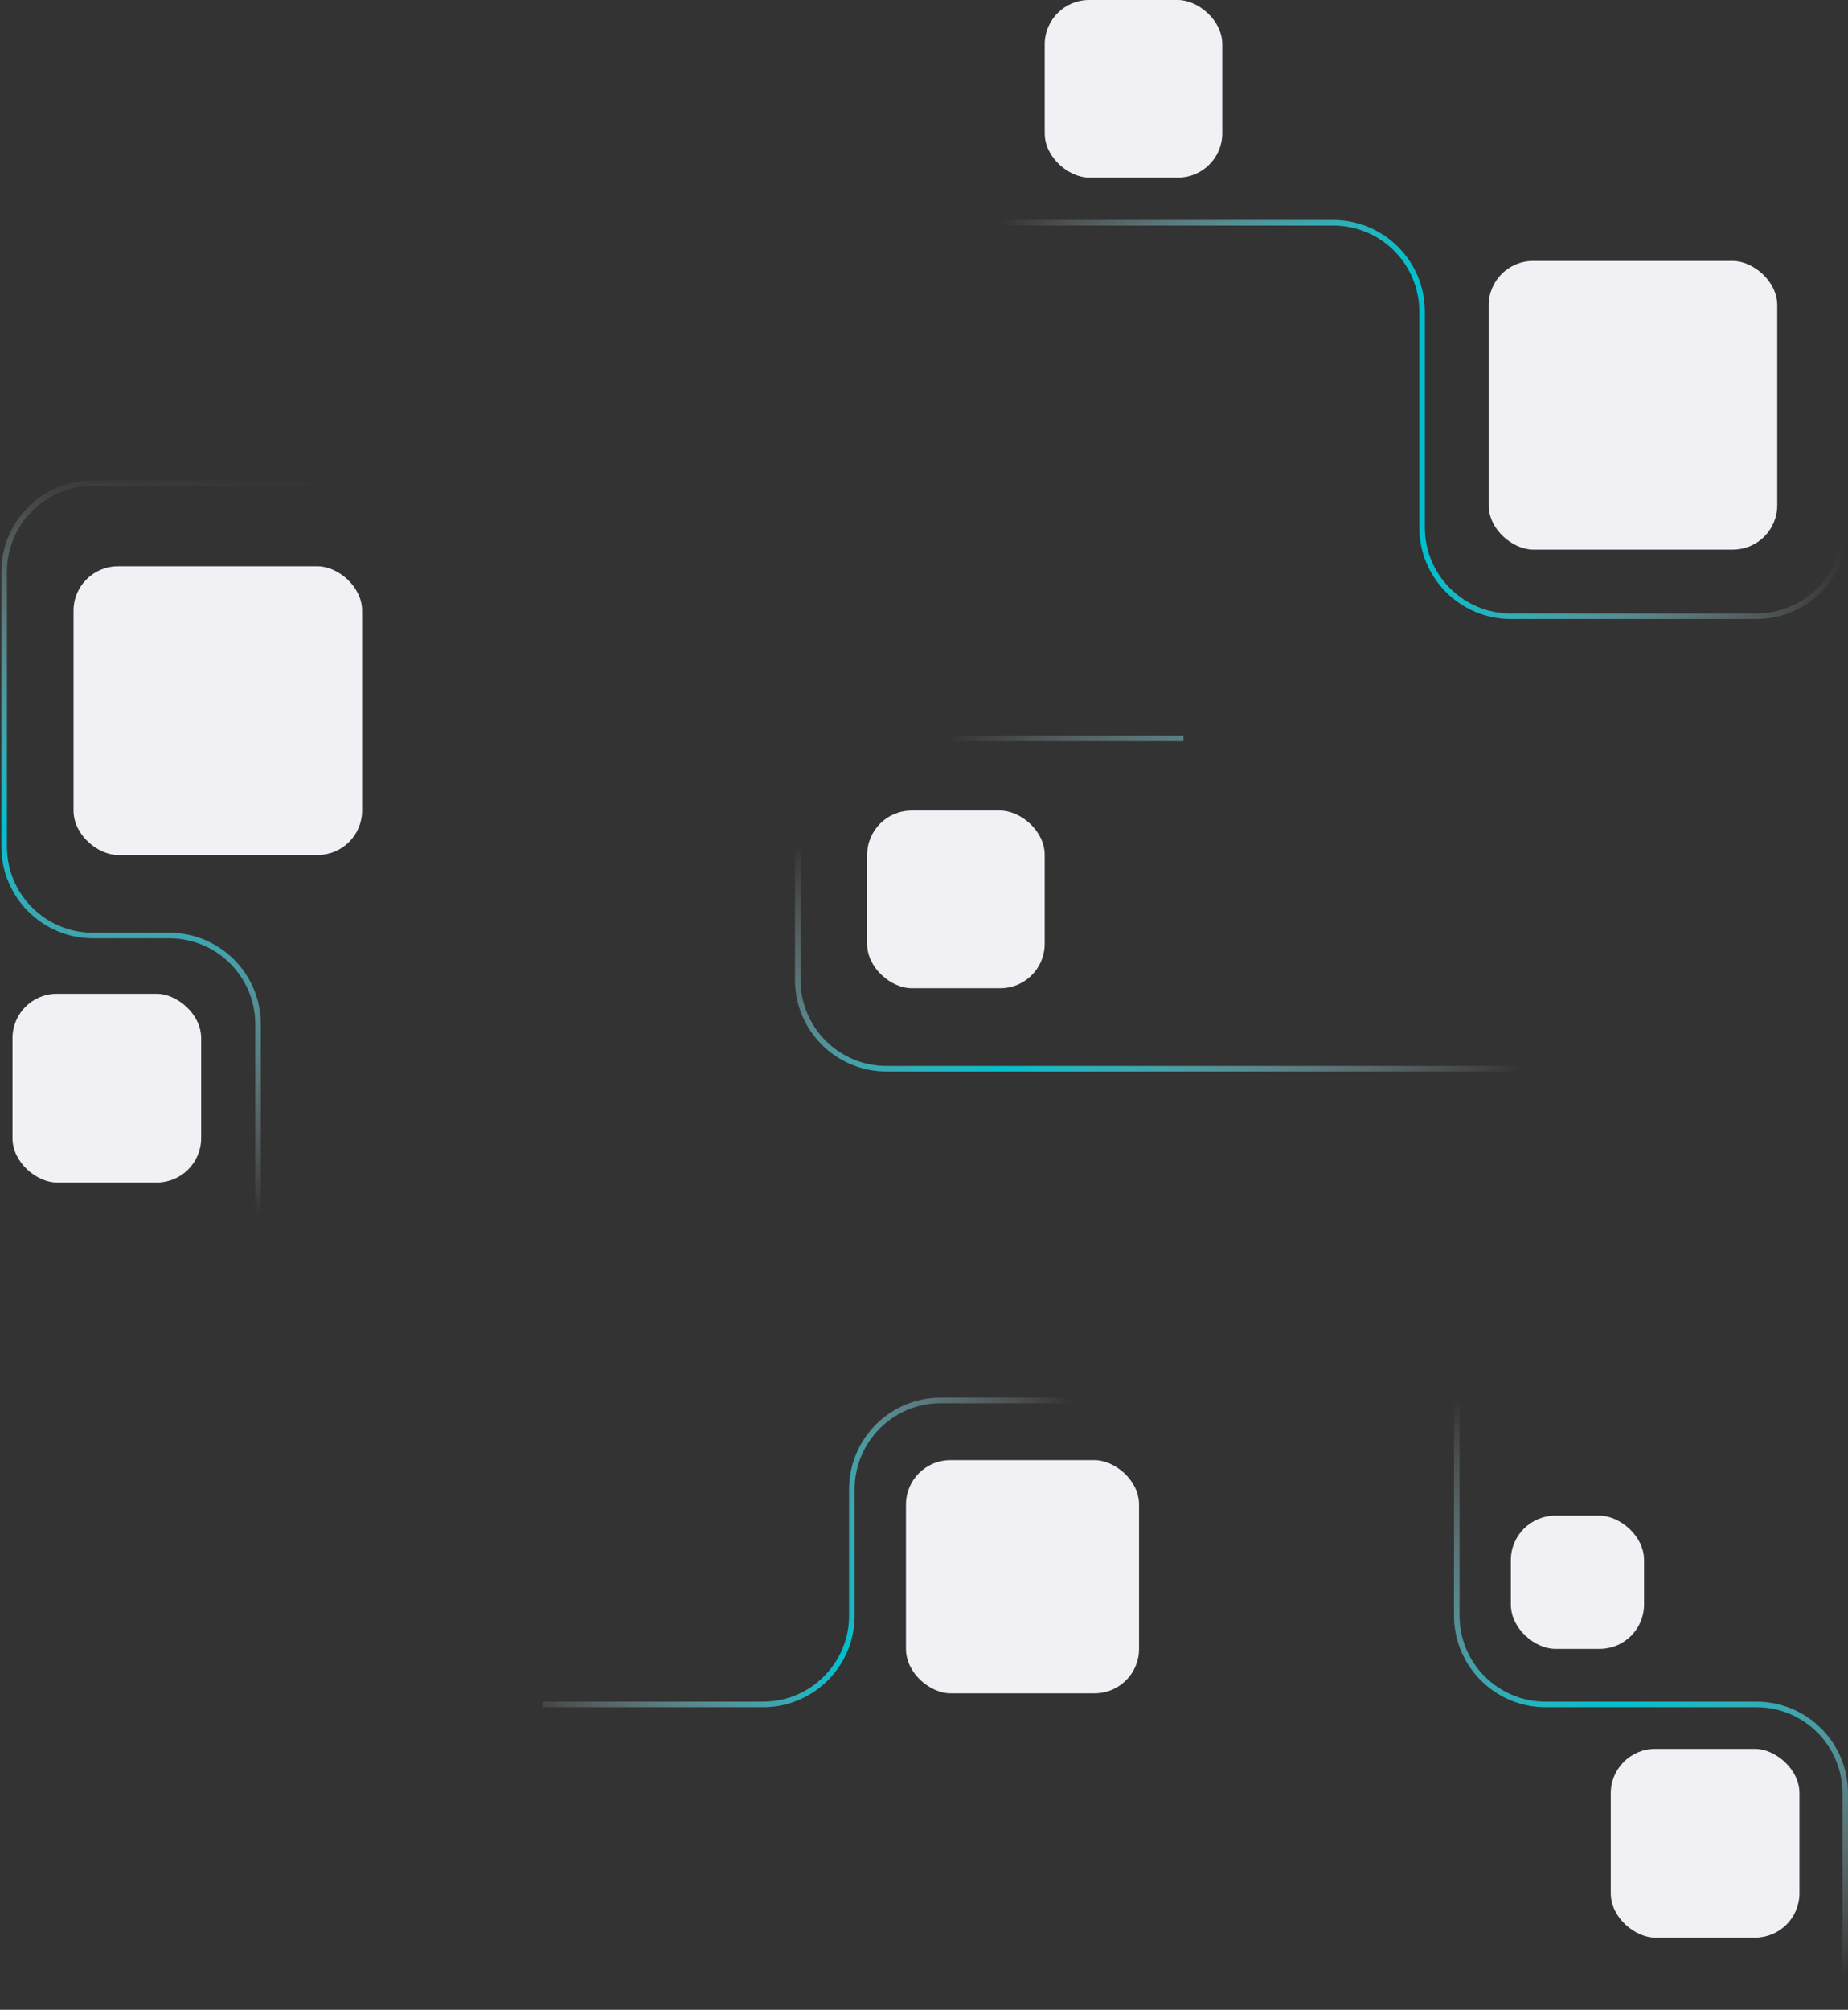
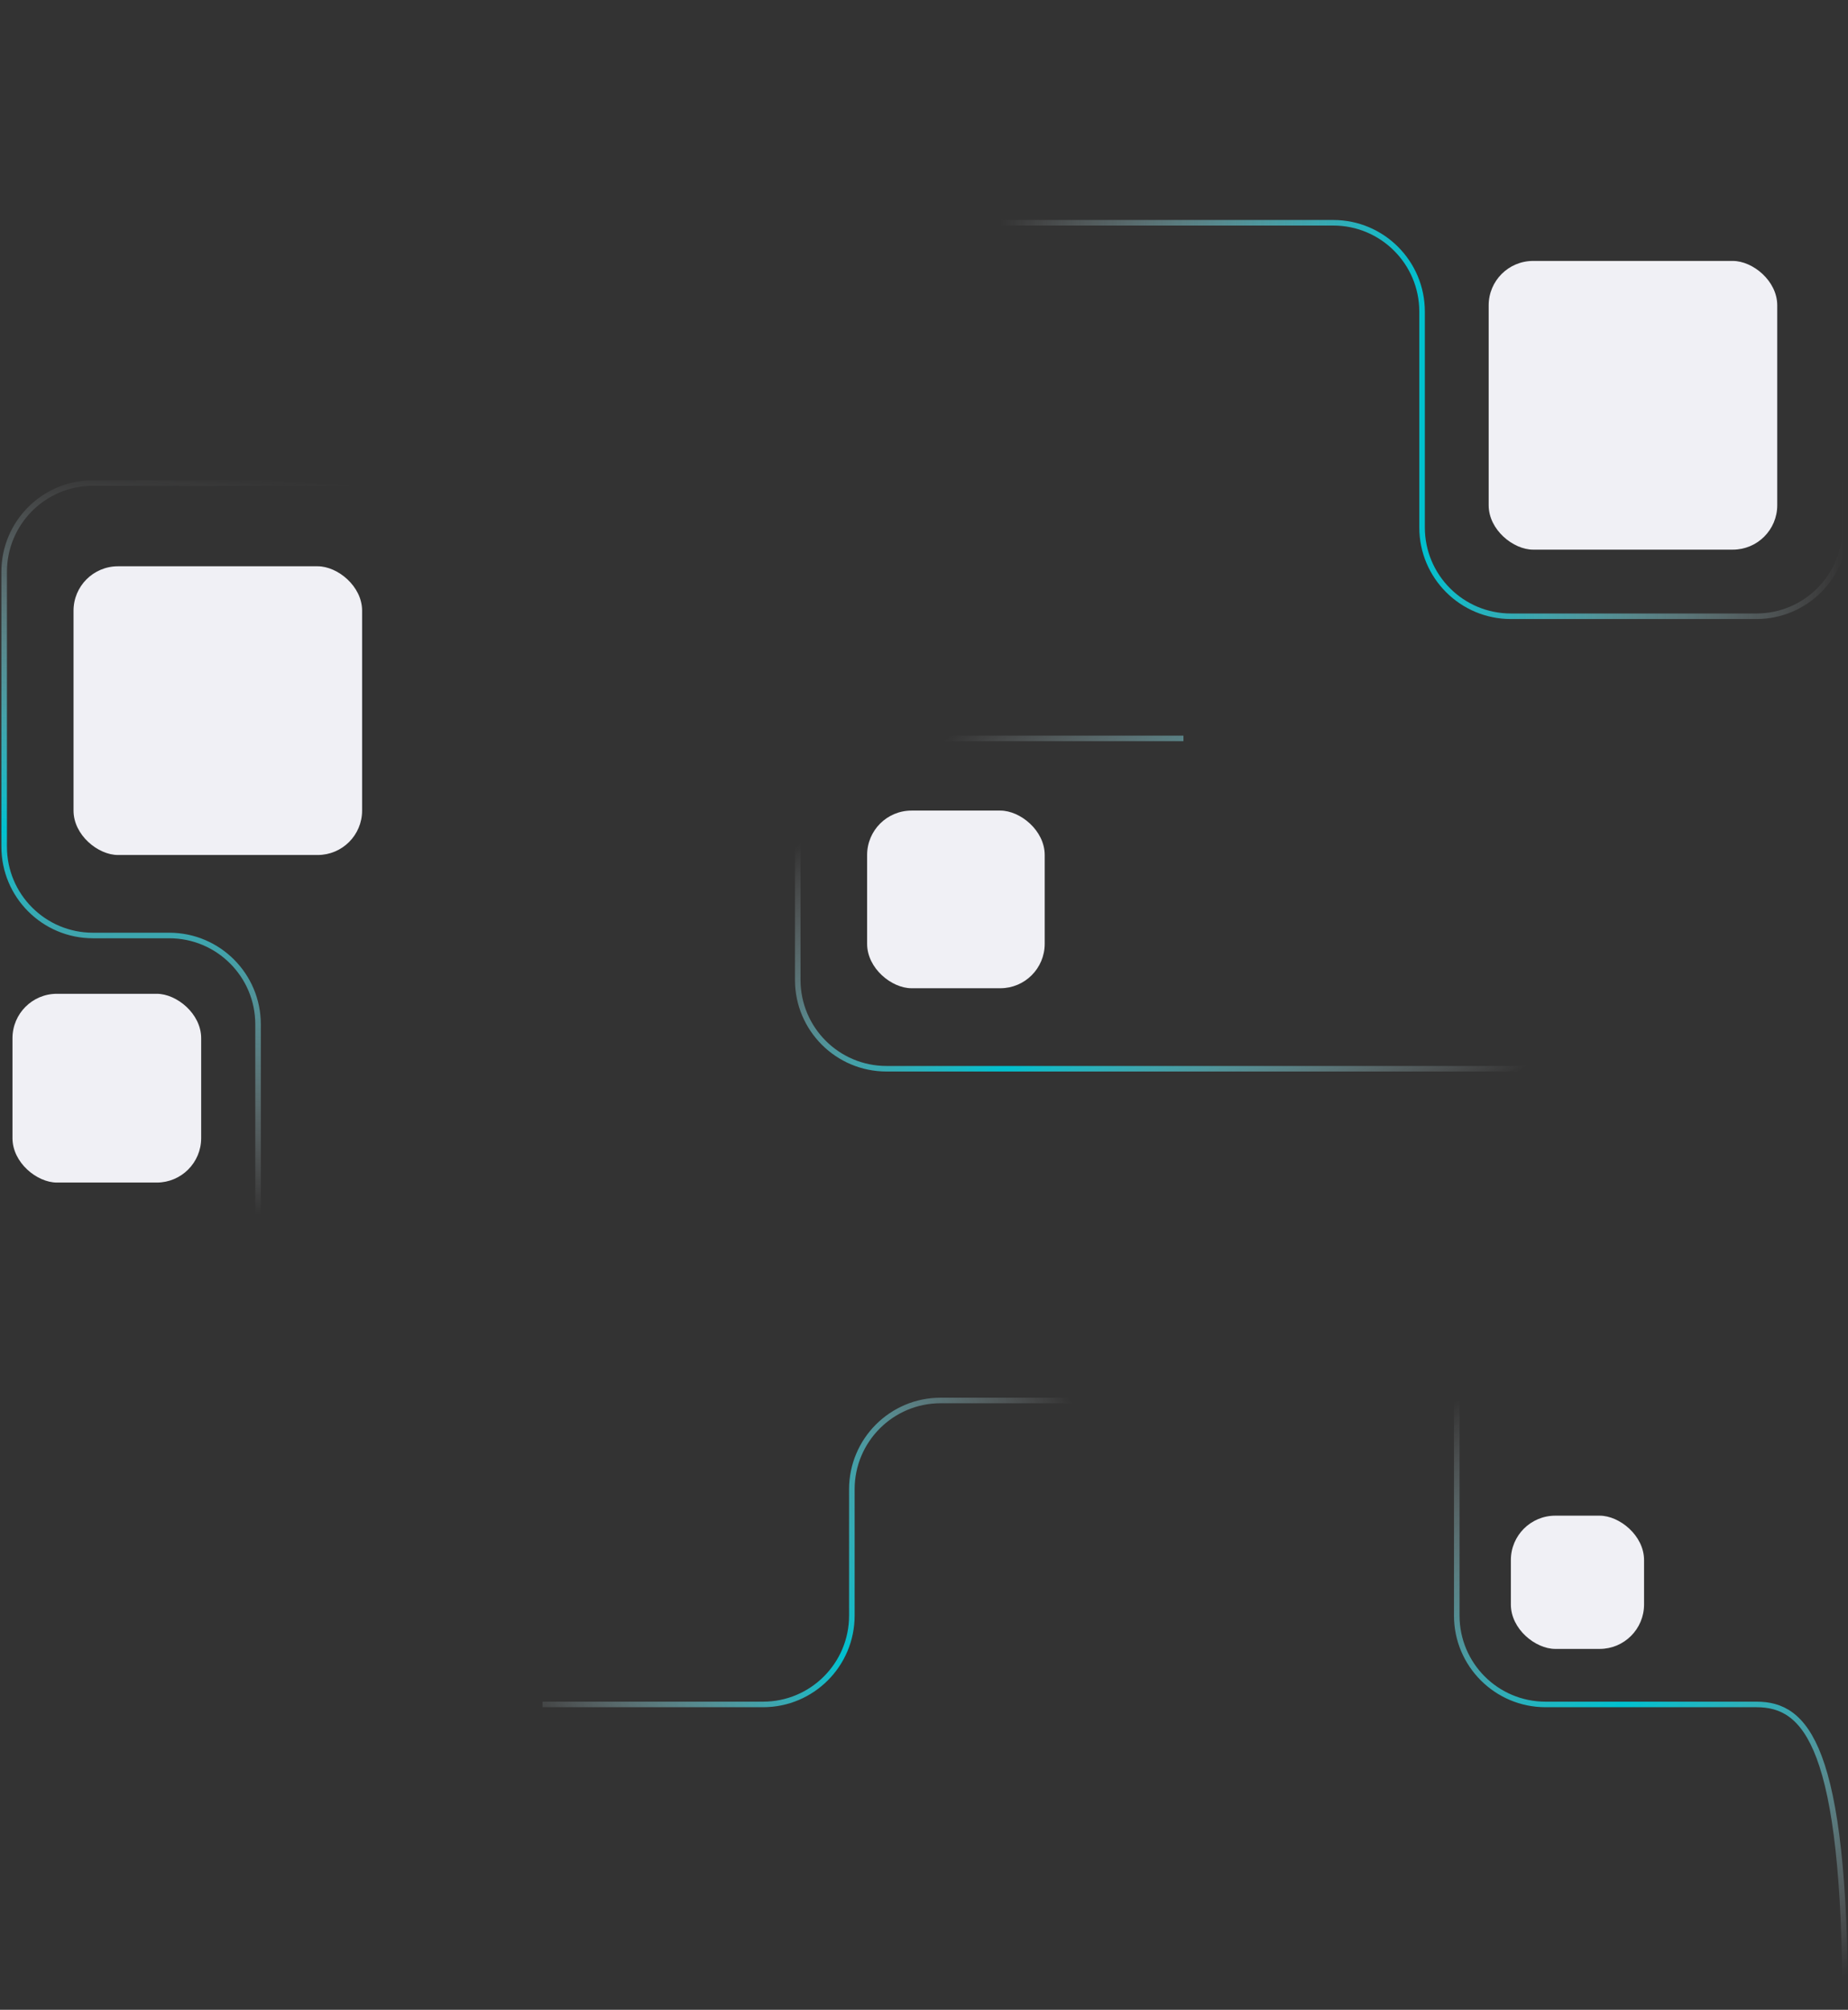
<svg xmlns="http://www.w3.org/2000/svg" width="333" height="362" viewBox="0 0 333 362" fill="none">
  <rect x="0" y="0" width="333" height="362" fill="#333333" stroke="none" />
-   <path d="M332.5 361.75L332.5 323C332.5 314.163 325.337 307 316.5 307L278.5 307C269.663 307 262.5 299.837 262.5 291L262.5 252.25" stroke="url(#paint0_linear_7020_16164)" />
+   <path d="M332.5 361.75C332.5 314.163 325.337 307 316.5 307L278.5 307C269.663 307 262.5 299.837 262.5 291L262.5 252.25" stroke="url(#paint0_linear_7020_16164)" />
  <path d="M202 252.25L169.5 252.25C160.663 252.25 153.5 259.413 153.5 268.25L153.5 291C153.5 299.837 146.337 307 137.5 307L97.75 307" stroke="url(#paint1_linear_7020_16164)" />
  <rect width="52" height="52" rx="8" transform="matrix(9.93477e-08 -1 -1 -9.93477e-08 320.25 99)" fill="#F0F0F5" />
  <rect width="52" height="52" rx="8" transform="matrix(-1.19249e-08 1 1 1.19249e-08 13.25 102)" fill="#F0F0F5" />
-   <rect width="42" height="42" rx="8" transform="matrix(-1.19249e-08 1 1 1.19249e-08 163.25 263)" fill="#F0F0F5" />
-   <rect width="34" height="34" rx="8" transform="matrix(-1.19249e-08 1 1 1.19249e-08 290.25 315)" fill="#F0F0F5" />
  <rect width="34" height="34" rx="8" transform="matrix(-1.19249e-08 1 1 1.19249e-08 2.25 179)" fill="#F0F0F5" />
-   <rect width="32" height="32" rx="8" transform="matrix(9.93477e-08 -1 -1 -9.93477e-08 220.25 32)" fill="#F0F0F5" />
  <rect width="24" height="24" rx="8" transform="matrix(-1.19249e-08 1 1 1.19249e-08 272.25 273)" fill="#F0F0F5" />
  <rect width="32" height="32" rx="8" transform="matrix(-1.19249e-08 1 1 1.19249e-08 156.25 146)" fill="#F0F0F5" />
  <path d="M46.5 219.25L46.5 184.5C46.5 175.663 39.337 168.5 30.5 168.5L16.75 168.5C7.913 168.5 0.75 161.337 0.75 152.5L0.75 103C0.75 94.163 7.913 87 16.75 87L75.5 87" stroke="url(#paint2_linear_7020_16164)" />
  <path d="M309.25 192.5L159.75 192.5C150.913 192.5 143.75 185.337 143.75 176.5L143.75 149C143.75 140.163 150.913 133 159.75 133L213.25 133" stroke="url(#paint3_linear_7020_16164)" />
  <path d="M332.5 86.75L332.5 95C332.5 103.837 325.337 111 316.5 111L272.25 111C263.413 111 256.25 103.837 256.25 95L256.25 56.125C256.25 47.288 249.087 40.125 240.25 40.125L180 40.125" stroke="url(#paint4_linear_7020_16164)" />
  <defs>
    <linearGradient id="paint0_linear_7020_16164" x1="269.75" y1="248" x2="332.25" y2="356" gradientUnits="userSpaceOnUse">
      <stop stop-color="#F7F7FB" stop-opacity="0" />
      <stop offset="0.5" stop-color="#00c0ce" />
      <stop offset="1" stop-color="#F7F7FB" stop-opacity="0" />
    </linearGradient>
    <linearGradient id="paint1_linear_7020_16164" x1="91.25" y1="307" x2="192.75" y2="252" gradientUnits="userSpaceOnUse">
      <stop stop-color="#F7F7FB" stop-opacity="0" />
      <stop offset="0.5" stop-color="#00c0ce" />
      <stop offset="1" stop-color="#F7F7FB" stop-opacity="0" />
    </linearGradient>
    <linearGradient id="paint2_linear_7020_16164" x1="58.25" y1="87" x2="49.25" y2="219" gradientUnits="userSpaceOnUse">
      <stop stop-color="#F7F7FB" stop-opacity="0" />
      <stop offset="0.5" stop-color="#00c0ce" />
      <stop offset="1" stop-color="#F7F7FB" stop-opacity="0" />
    </linearGradient>
    <linearGradient id="paint3_linear_7020_16164" x1="210.25" y1="104.5" x2="273.75" y2="193" gradientUnits="userSpaceOnUse">
      <stop stop-color="#F7F7FB" stop-opacity="0" />
      <stop offset="0.5" stop-color="#00c0ce" />
      <stop offset="1" stop-color="#F7F7FB" stop-opacity="0" />
    </linearGradient>
    <linearGradient id="paint4_linear_7020_16164" x1="332.25" y1="40" x2="180.25" y2="40" gradientUnits="userSpaceOnUse">
      <stop stop-color="#F7F7FB" stop-opacity="0" />
      <stop offset="0.5" stop-color="#00c0ce" />
      <stop offset="1" stop-color="#F7F7FB" stop-opacity="0" />
    </linearGradient>
  </defs>
</svg>